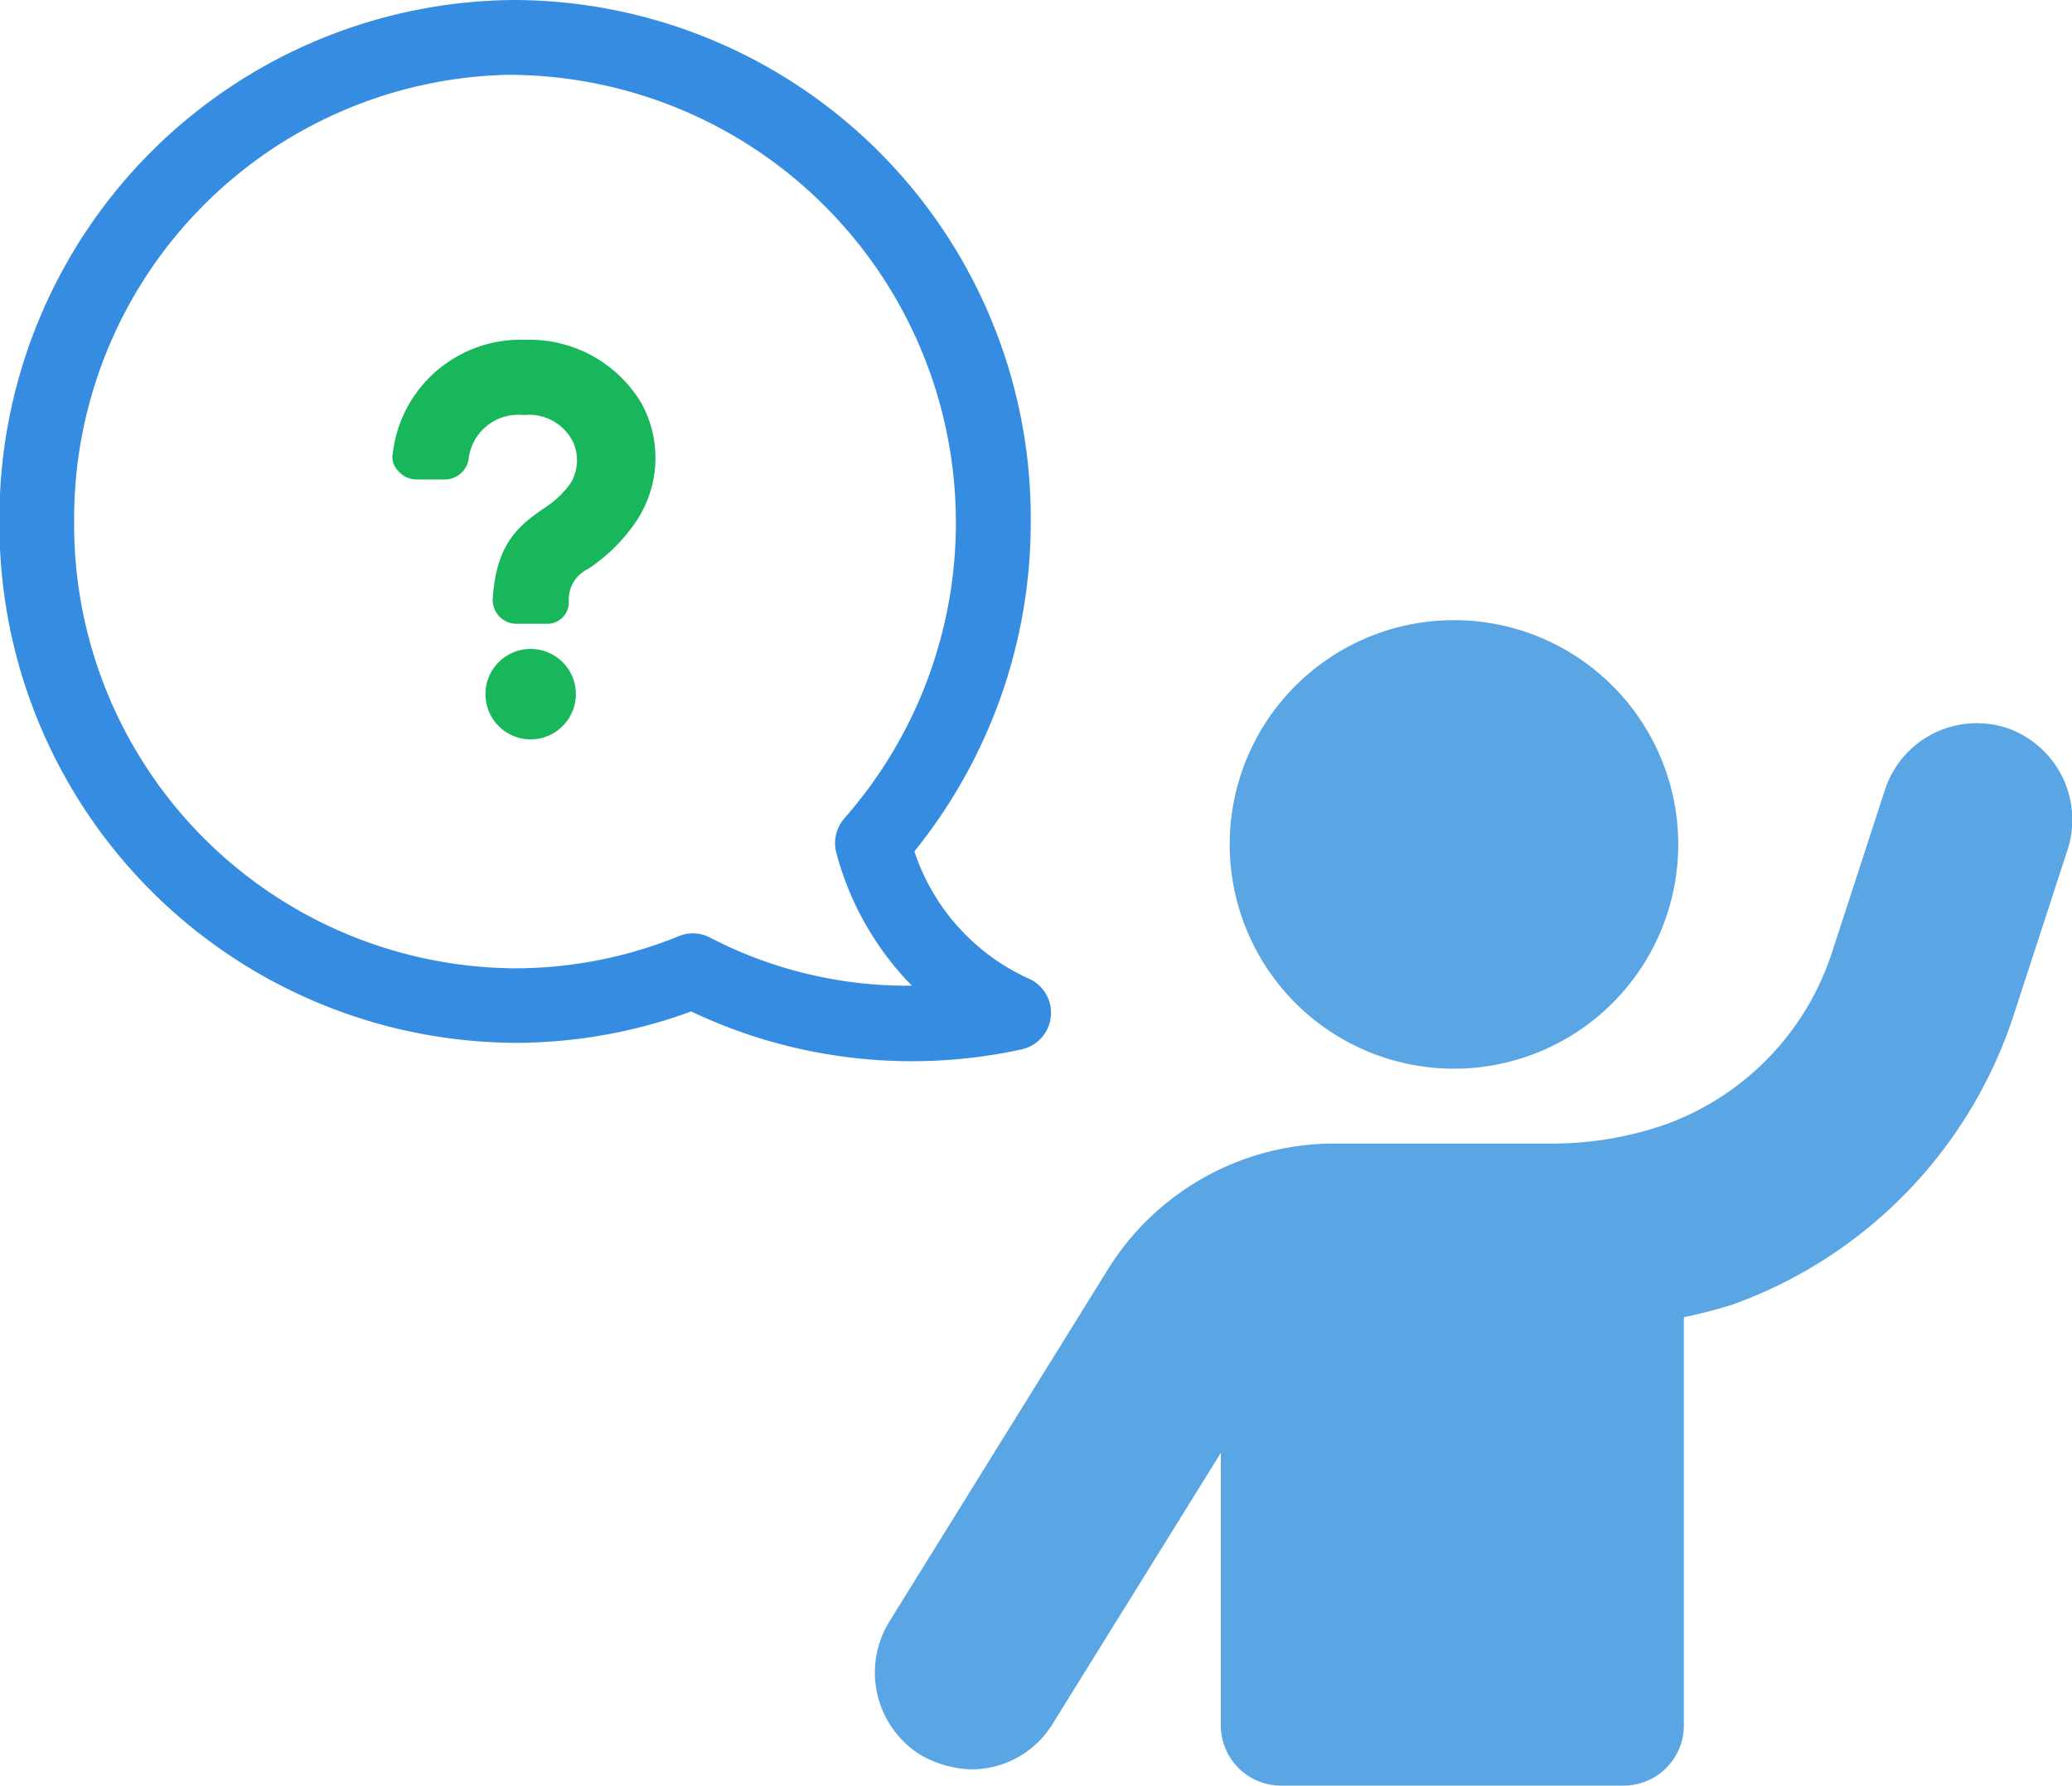
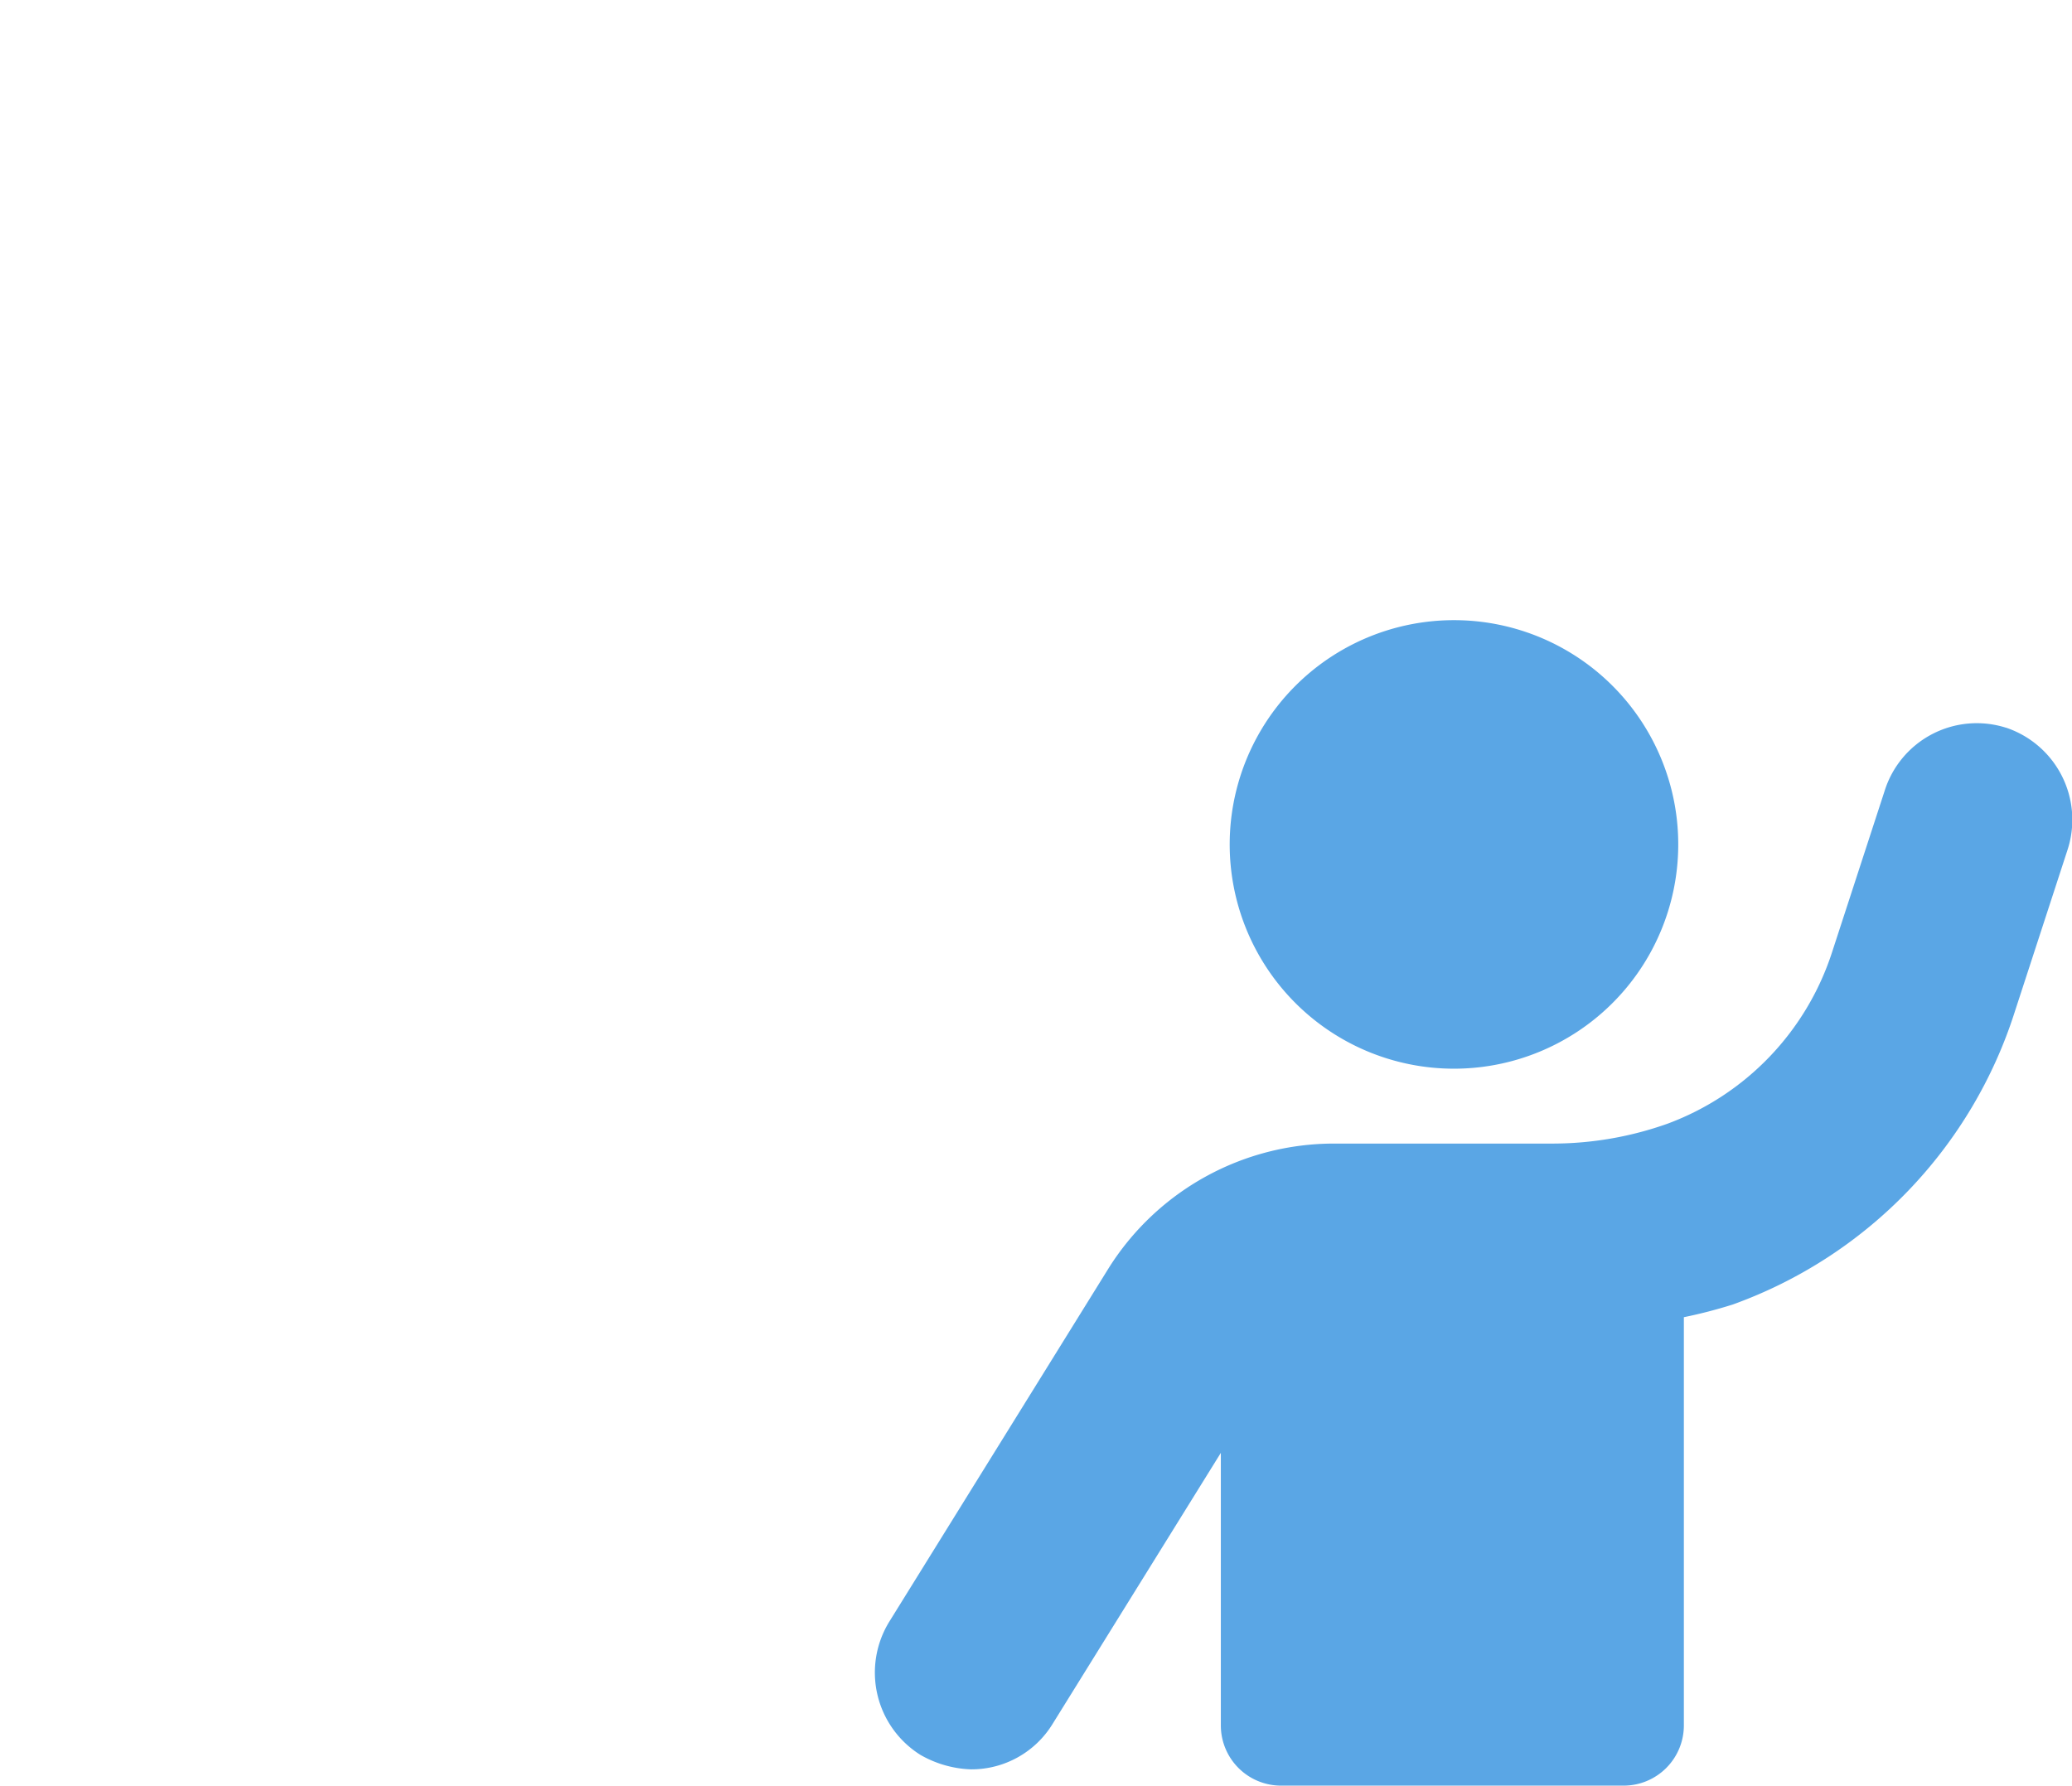
<svg xmlns="http://www.w3.org/2000/svg" id="Layer_1" data-name="Layer 1" viewBox="0 0 114.56 98.73">
  <defs>
    <style>.cls-1{fill:#368ce0;stroke:#368ce0;stroke-miterlimit:10;stroke-width:1.5px;}.cls-2{fill:#5aa6e5;}.cls-3{fill:#18b75c;}</style>
  </defs>
-   <path class="cls-1" d="M29.75,5.1A25.51,25.51,0,0,1,48.53,47.45a1.34,1.34,0,0,0-.28,1.24,15.8,15.8,0,0,0,5.28,8.18,24.38,24.38,0,0,1-13.35-2.66,1.29,1.29,0,0,0-1.07-.05A24.84,24.84,0,0,1,29.75,56,25.28,25.28,0,0,1,4.63,30.54,25.29,25.29,0,0,1,29.75,5.09Zm0-2.64A27.9,27.9,0,0,0,2,30.54,27.91,27.91,0,0,0,29.75,58.62a27.51,27.51,0,0,0,9.78-1.8A27.69,27.69,0,0,0,57.6,59a1.32,1.32,0,0,0,.2-2.52A12.53,12.53,0,0,1,51,48.62a28.19,28.19,0,0,0,6.52-18.08A27.9,27.9,0,0,0,29.75,2.46Z" transform="translate(-1.28 -1.71)" />
  <path class="cls-2" d="M81.78,36A12.4,12.4,0,1,1,69.27,48.29,12.4,12.4,0,0,1,81.78,36" transform="translate(-1.28 -1.71)" />
  <path class="cls-2" d="M112.17,41.94a5.34,5.34,0,0,0-6.69,3.5l-2.9,8.9a15.07,15.07,0,0,1-9.1,9.5,19,19,0,0,1-6.31,1.1H75.07a14.72,14.72,0,0,0-12.5,6.9l-12.1,19.5a5.37,5.37,0,0,0,1.7,7.4,6,6,0,0,0,2.8.8,5.26,5.26,0,0,0,4.5-2.5l9.31-15v15.1a3.33,3.33,0,0,0,3.3,3.3h19a3.33,3.33,0,0,0,3.3-3.3V74.54a26.81,26.81,0,0,0,2.7-.7,25.39,25.39,0,0,0,15.6-16.2l2.9-8.9a5.37,5.37,0,0,0-3.4-6.8Z" transform="translate(-1.28 -1.71)" />
-   <path class="cls-3" d="M33.12,40.09a2.5,2.5,0,1,1-5,0,2.5,2.5,0,1,1,5,0" transform="translate(-1.28 -1.71)" />
-   <path class="cls-3" d="M30.34,20.5A7.11,7.11,0,0,0,23,26.74a1.09,1.09,0,0,0,.29,1,1.34,1.34,0,0,0,1,.48h1.64a1.34,1.34,0,0,0,1.25-1.06,2.77,2.77,0,0,1,3.07-2.5,2.71,2.71,0,0,1,2.69,1.44,2.45,2.45,0,0,1-.1,2.31,5.33,5.33,0,0,1-1.54,1.44c-1.44,1-2.59,2-2.78,5a1.32,1.32,0,0,0,1.34,1.35h1.63A1.19,1.19,0,0,0,32.73,35a1.87,1.87,0,0,1,1.06-1.83,9.48,9.48,0,0,0,2.5-2.4,6.3,6.3,0,0,0,.48-6.72,7.19,7.19,0,0,0-6.43-3.55Z" transform="translate(-1.28 -1.71)" />
</svg>